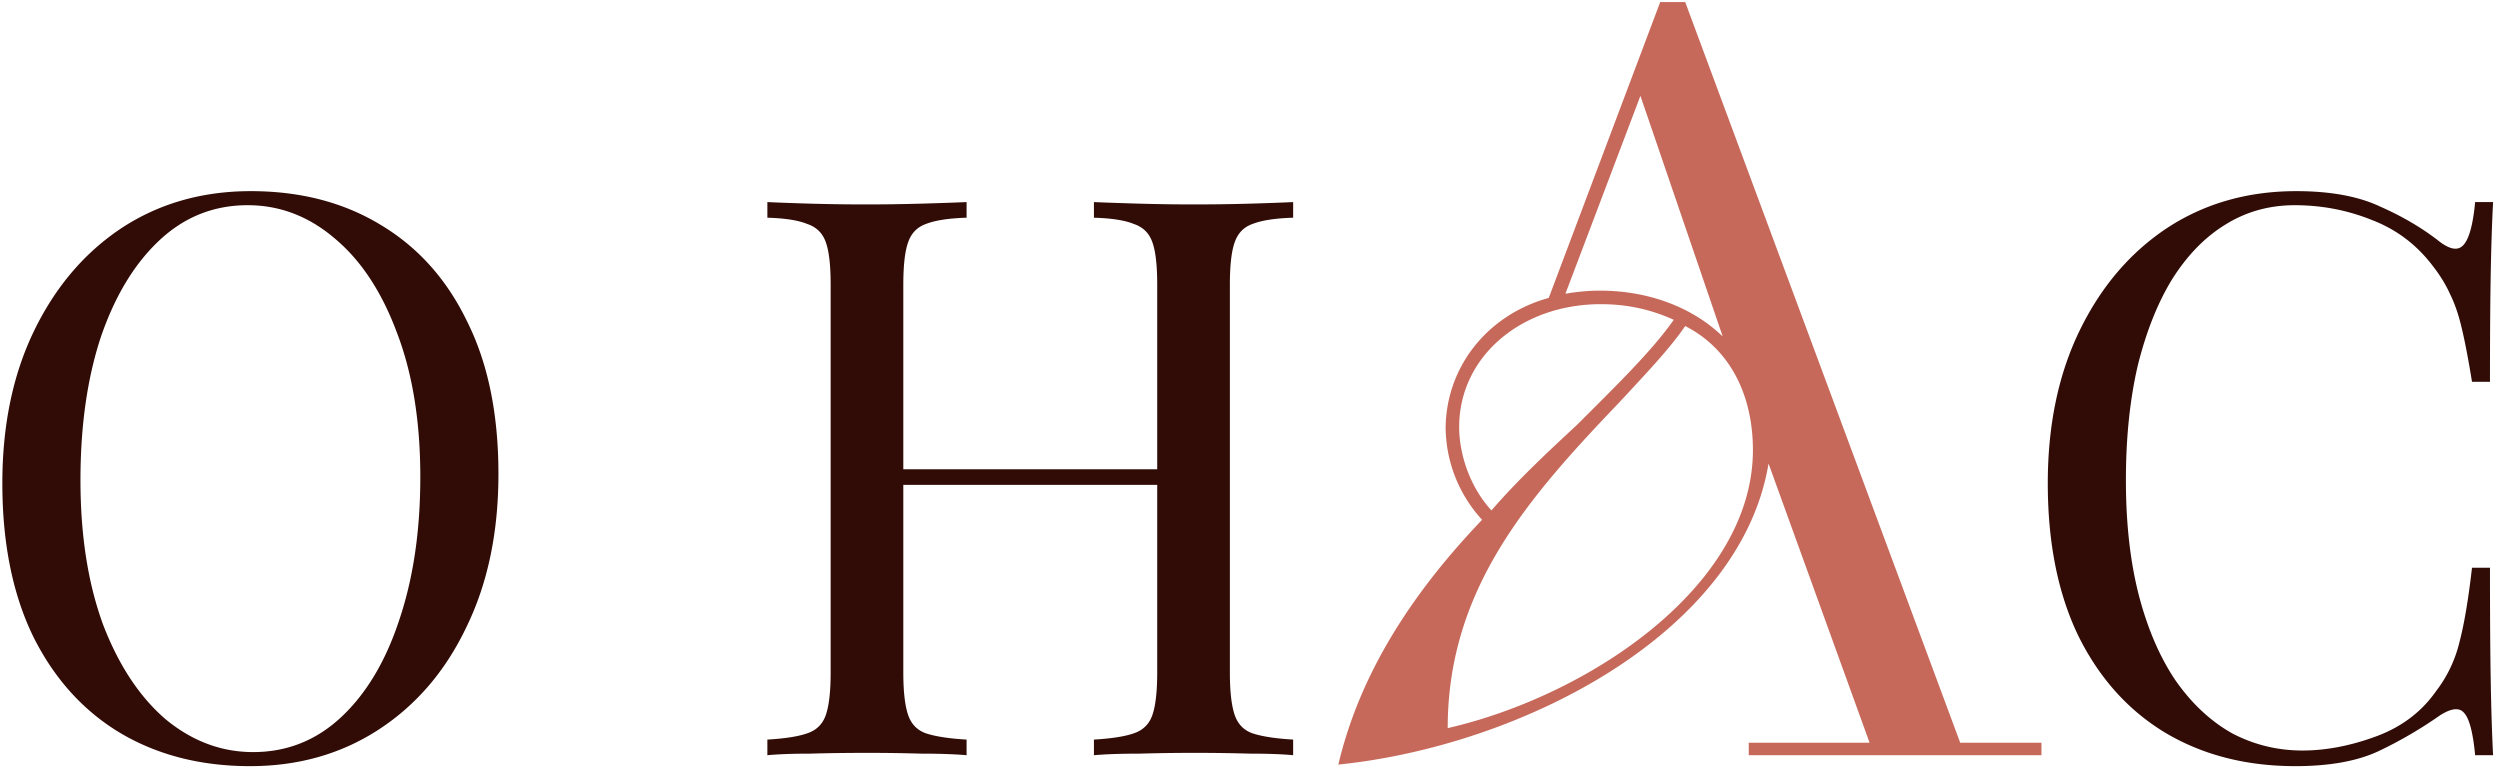
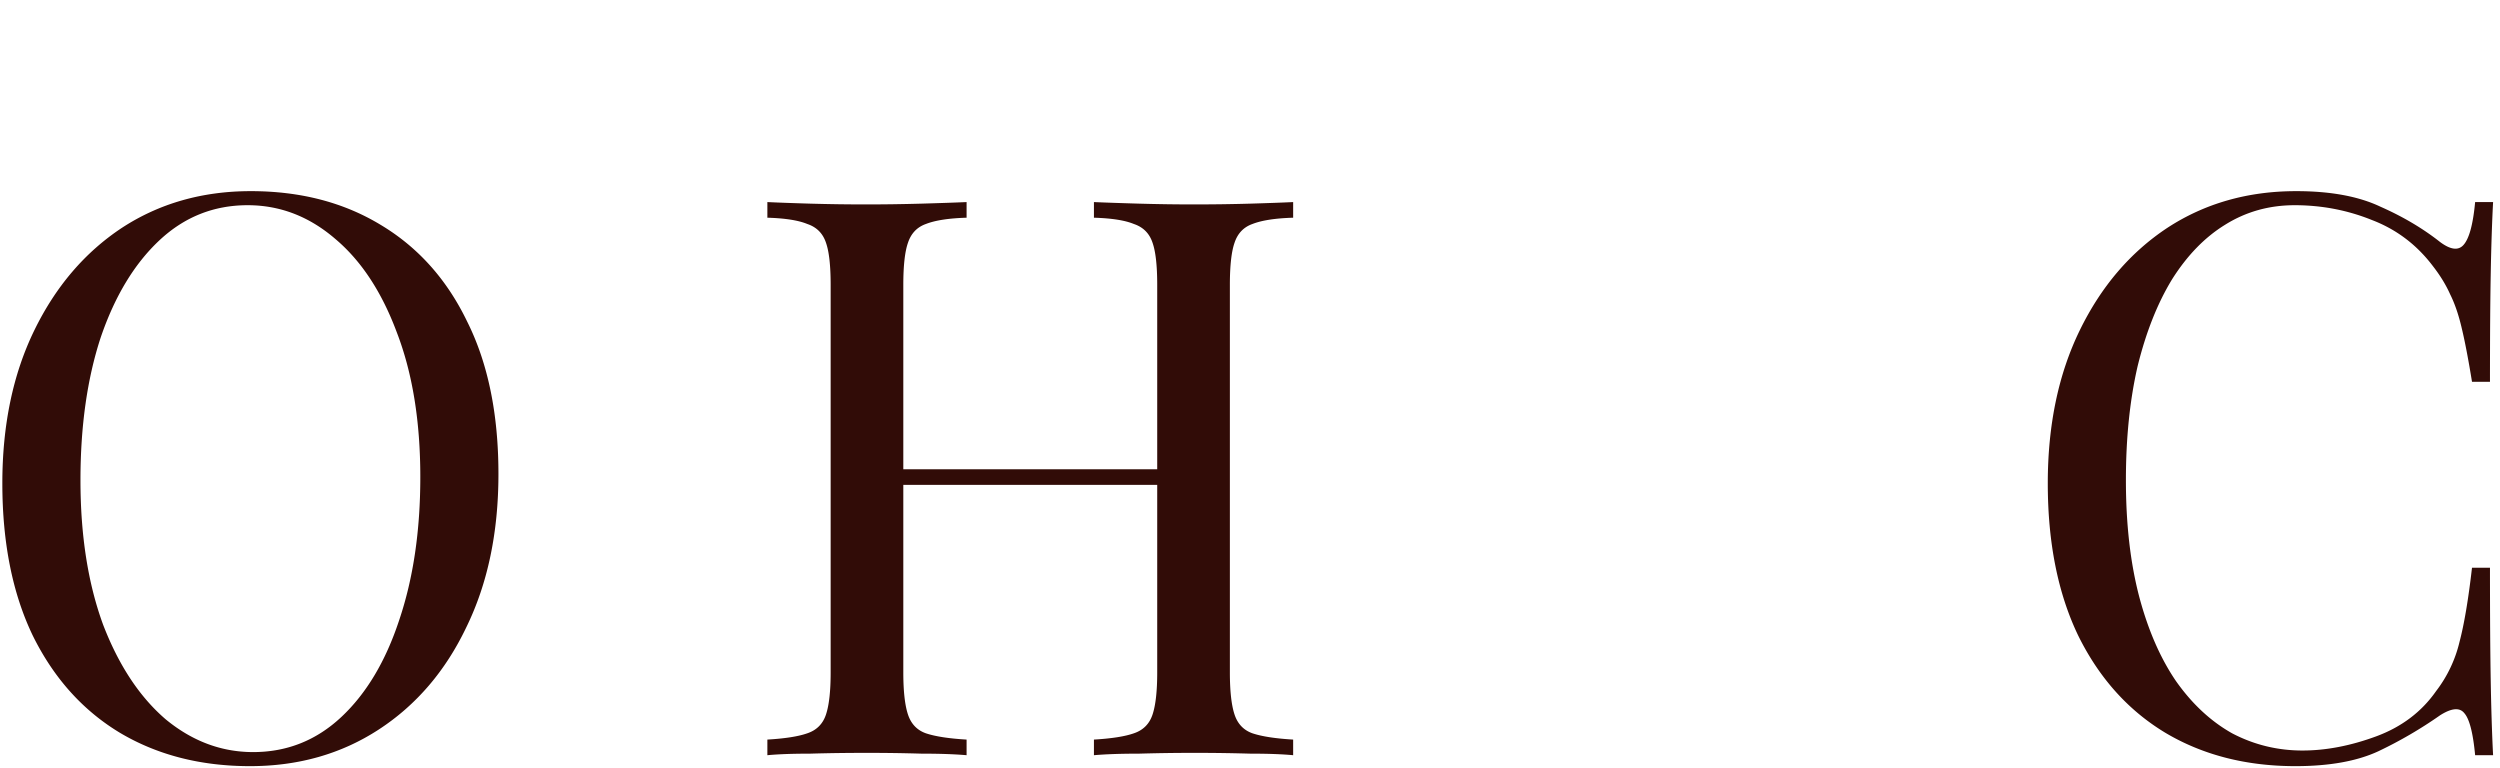
<svg xmlns="http://www.w3.org/2000/svg" width="192" height="59" fill="none" viewBox="0 0 192 59">
  <path fill="#310c07" d="M19.26 14.68q5.7 0 9.96 2.58 4.32 2.58 6.66 7.44 2.4 4.8 2.4 11.7 0 6.72-2.46 11.76-2.4 5.04-6.72 7.86t-9.9 2.82q-5.7 0-10.02-2.58-4.26-2.58-6.66-7.44Q.18 43.96.18 37.12q0-6.72 2.46-11.76t6.72-7.86q4.32-2.82 9.9-2.82m-.24 1.08q-3.9 0-6.78 2.7t-4.5 7.44q-1.56 4.74-1.56 10.98 0 6.36 1.74 11.1 1.8 4.68 4.8 7.26 3.06 2.52 6.72 2.52 3.9 0 6.78-2.7t4.44-7.44q1.62-4.8 1.62-10.98 0-6.42-1.8-11.1-1.74-4.68-4.74-7.2-3-2.58-6.72-2.58M84.014 58v-1.2q2.04-.12 3.06-.48 1.08-.36 1.44-1.44t.36-3.24V21.88q0-2.22-.36-3.24-.36-1.08-1.44-1.44-1.02-.42-3.06-.48v-1.2q1.38.06 3.48.12t4.14.06q2.34 0 4.38-.06t3.3-.12v1.2q-2.04.06-3.12.48-1.02.36-1.38 1.44-.36 1.02-.36 3.24v29.76q0 2.16.36 3.24t1.38 1.44q1.08.36 3.12.48V58q-1.26-.12-3.3-.12a150 150 0 0 0-8.52 0q-2.1 0-3.48.12m-25.08 0v-1.2q2.04-.12 3.06-.48 1.08-.36 1.44-1.44t.36-3.24V21.88q0-2.22-.36-3.24-.36-1.08-1.44-1.44-1.02-.42-3.06-.48v-1.2q1.26.06 3.3.12a150 150 0 0 0 8.52 0q2.1-.06 3.48-.12v1.2q-2.04.06-3.12.48-1.02.36-1.38 1.44-.36 1.02-.36 3.24v29.76q0 2.16.36 3.24t1.38 1.44q1.08.36 3.12.48V58q-1.38-.12-3.48-.12-2.04-.06-4.14-.06-2.34 0-4.38.06-2.04 0-3.3.12m8.34-20.76v-1.2h23.7v1.2zM176.35 14.68q3.96 0 6.48 1.2 2.58 1.14 4.56 2.7 1.2.9 1.8.24.66-.72.9-3.3h1.38q-.12 2.22-.18 5.4t-.06 8.4h-1.38q-.42-2.58-.78-4.08-.36-1.56-.9-2.64-.48-1.08-1.32-2.16-1.86-2.46-4.68-3.54-2.82-1.14-5.94-1.14-2.94 0-5.34 1.5-2.34 1.44-4.08 4.2-1.68 2.76-2.64 6.66-.9 3.9-.9 8.76 0 5.04 1.02 8.94 1.02 3.84 2.82 6.48 1.86 2.64 4.32 4.02 2.52 1.32 5.4 1.32 2.7 0 5.64-1.08t4.62-3.48a10 10 0 0 0 1.8-3.78q.54-2.04.96-5.7h1.38q0 5.46.06 8.82.06 3.3.18 5.58h-1.38q-.24-2.58-.84-3.24-.54-.66-1.86.18a32.6 32.6 0 0 1-4.74 2.76q-2.46 1.14-6.36 1.14-5.7 0-10.02-2.58-4.26-2.58-6.66-7.44-2.34-4.86-2.34-11.7 0-6.72 2.46-11.76t6.72-7.86q4.32-2.82 9.9-2.82" />
-   <path fill="#c6695a" d="M134.304 58v-.96h9.28l-7.76-21.44c-2.16 13.04-18.96 21.68-33.04 23.12 1.76-7.44 6.08-13.6 11.04-18.8a10.6 10.6 0 0 1-2.8-7.12c.08-4.72 3.28-8.64 7.92-9.92l8.56-22.72h1.92l21.12 56.88h6.24V58zm.32-23.44c0-4-1.6-7.68-5.2-9.52-1.2 1.76-3.04 3.68-5.04 5.84-6.96 7.28-13.2 14.32-13.2 25.04 10.8-2.48 23.44-10.88 23.44-21.36m-20.08 4.64c2-2.32 4.4-4.56 6.56-6.56 3.04-3.04 5.76-5.68 7.44-8.08-1.76-.8-3.6-1.2-5.6-1.2-6.08 0-10.88 4-10.88 9.44 0 1.92.72 4.48 2.48 6.4m17.76-13.36-6.32-18.48-5.76 15.2c.88-.16 1.84-.24 2.64-.24 3.76 0 7.12 1.28 9.44 3.52" />
</svg>